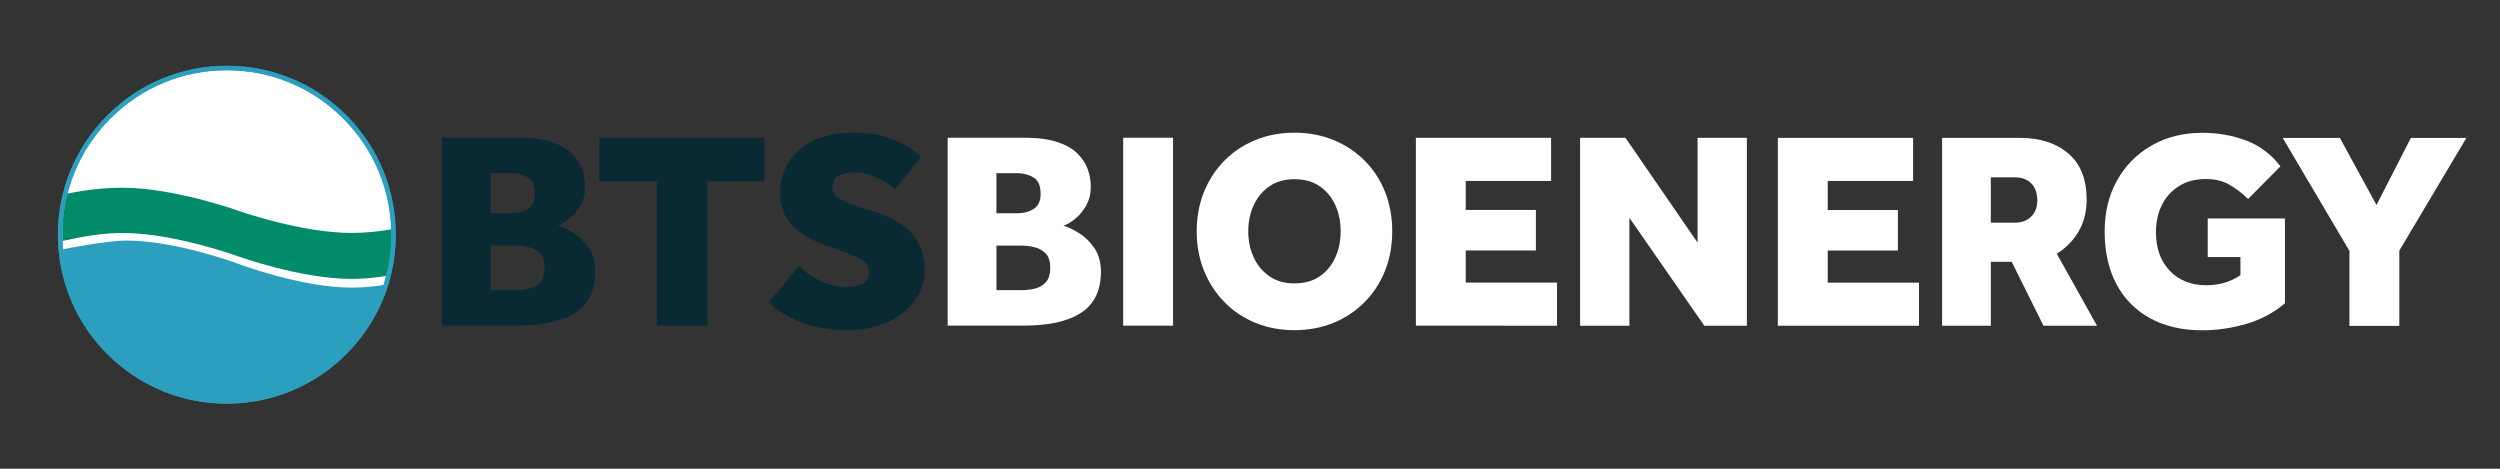
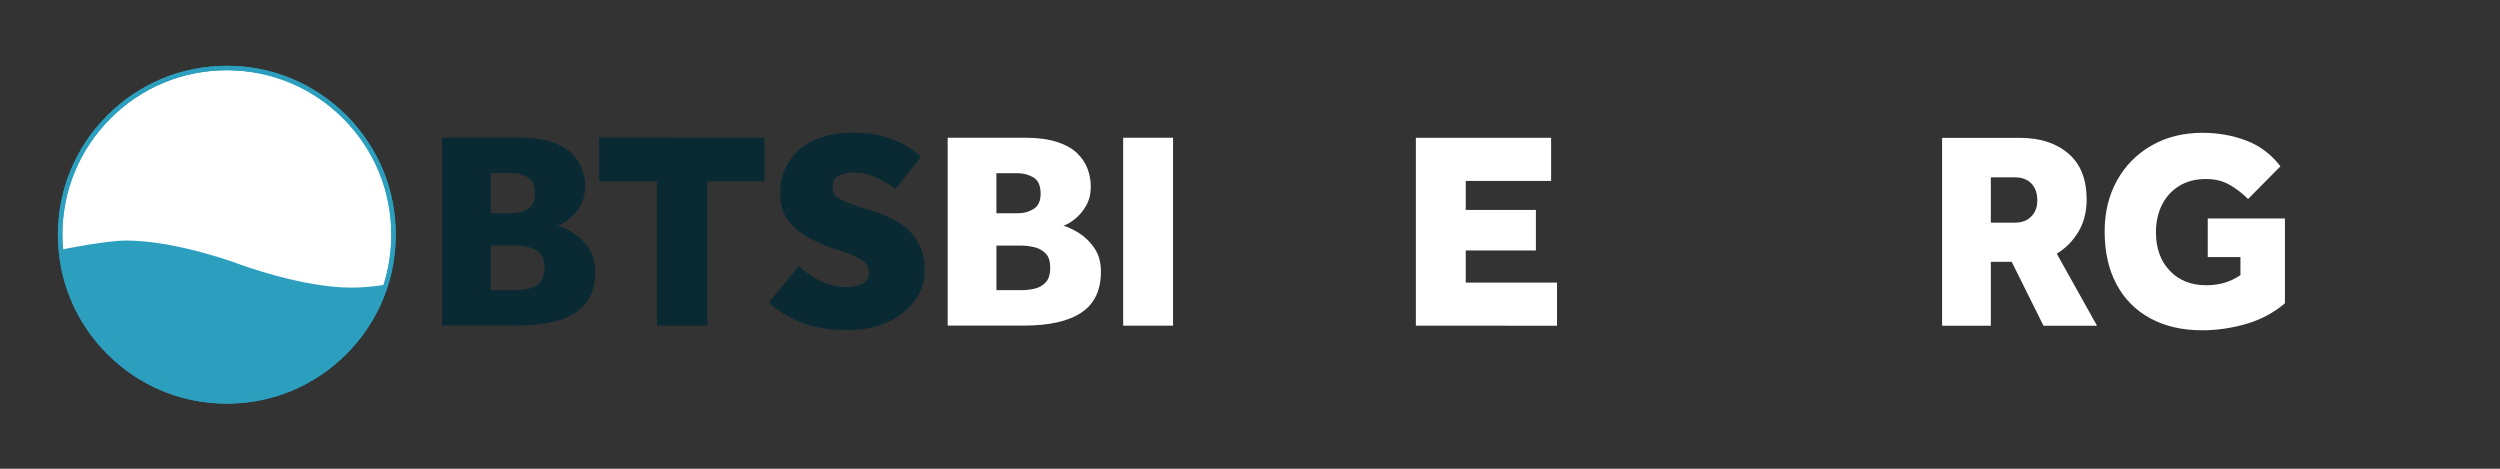
<svg xmlns="http://www.w3.org/2000/svg" id="Layer_1" viewBox="0 0 1384.59 259.61">
  <rect x="0" y="0" width="1384.59" height="259.61" fill="#333333" stroke="none" />
  <defs>
    <style>.cls-1{fill:#2c9fbf;}.cls-1,.cls-2,.cls-3,.cls-4{stroke-width:0px;}.cls-2{fill:#092a33;}.cls-3{fill:#fff;}.cls-4{fill:#018b68;}</style>
  </defs>
  <path class="cls-2" d="m244.8,180.3v-104.07s42.3,0,42.3,0c7.38,0,13.47.78,18.25,2.34,4.78,1.56,8.53,3.66,11.23,6.31,2.7,2.65,4.63,5.56,5.77,8.72,1.14,3.17,1.72,6.41,1.72,9.73,0,3.95-.83,7.4-2.5,10.36-1.66,2.96-3.67,5.4-6.01,7.32-2.34,1.92-4.55,3.24-6.63,3.97,2.6.73,5.51,2.11,8.74,4.14,3.22,2.03,6.03,4.79,8.42,8.28,2.39,3.49,3.59,7.84,3.59,13.05,0,10.31-3.62,17.86-10.85,22.65-7.23,4.79-17.81,7.18-31.75,7.18h-42.28Zm27-19.65h14.04c2.18,0,4.5-.26,6.94-.78,2.44-.52,4.53-1.66,6.24-3.43,1.72-1.77,2.58-4.52,2.58-8.27,0-3.53-.86-6.16-2.57-7.88-1.72-1.72-3.8-2.86-6.24-3.43-2.44-.57-4.76-.86-6.94-.86h-14.04s0,24.65,0,24.65Zm0-42.59h12.01c3.22,0,6.11-.8,8.66-2.42,2.55-1.61,3.82-4.39,3.82-8.35,0-4.47-1.33-7.49-3.98-9.05-2.65-1.56-5.49-2.34-8.5-2.34h-12.01s0,22.15,0,22.15Z" />
  <path class="cls-2" d="m363.84,180.32v-79.88s-31.97,0-31.97,0v-24.18s91.59.01,91.59.01v24.18s-31.68,0-31.68,0v79.88s-27.94,0-27.94,0Z" />
  <path class="cls-2" d="m425.78,167.53l16.7-20.12c2.91,2.91,6.73,5.57,11.47,7.96,4.73,2.4,9.85,3.59,15.37,3.59,2.81,0,5.51-.57,8.11-1.72,2.6-1.14,3.9-3.33,3.9-6.55,0-2.7-1.4-4.97-4.21-6.79-2.81-1.82-6.81-3.56-12.01-5.23l-5.77-1.87c-4.27-1.46-8.5-3.41-12.71-5.85-4.21-2.44-7.7-5.59-10.45-9.44-2.76-3.85-4.13-8.58-4.13-14.2,0-6.45,1.53-12.22,4.6-17.32,3.07-5.09,7.62-9.13,13.65-12.09,6.03-2.96,13.37-4.44,22-4.44,6.87,0,12.82.78,17.86,2.34,5.04,1.56,9.23,3.38,12.56,5.46,3.33,2.08,5.77,3.95,7.33,5.62l-14.04,17.78c-3.64-2.7-7.44-4.92-11.39-6.63-3.95-1.72-8.01-2.58-12.17-2.58-2.71,0-5.28.6-7.72,1.79-2.45,1.2-3.67,3.25-3.67,6.16,0,3.22,1.45,5.57,4.37,7.02,2.91,1.46,6.6,2.91,11.08,4.37l4.99,1.56c3.53,1.04,7.1,2.37,10.69,3.98,3.59,1.61,6.89,3.67,9.91,6.16,3.02,2.5,5.43,5.64,7.25,9.44,1.82,3.8,2.73,8.45,2.73,13.96,0,6.35-1.9,12.01-5.7,17.01-3.8,4.99-8.9,8.89-15.29,11.7s-13.5,4.21-21.3,4.21c-10.4,0-19.11-1.41-26.13-4.22-7.02-2.81-12.98-6.5-17.86-11.08Z" />
  <path class="cls-3" d="m524.85,180.34v-104.07s42.3,0,42.3,0c7.38,0,13.47.78,18.25,2.34,4.78,1.56,8.53,3.66,11.23,6.31,2.7,2.65,4.63,5.56,5.77,8.72,1.14,3.17,1.72,6.41,1.72,9.73,0,3.95-.83,7.4-2.5,10.36-1.66,2.96-3.67,5.4-6.01,7.32-2.34,1.92-4.55,3.24-6.63,3.97,2.6.73,5.51,2.11,8.74,4.14,3.22,2.03,6.03,4.79,8.42,8.28,2.39,3.49,3.59,7.84,3.59,13.05,0,10.31-3.62,17.86-10.85,22.65-7.23,4.79-17.81,7.18-31.75,7.18h-42.28Zm27-19.65h14.04c2.18,0,4.5-.26,6.94-.78,2.44-.52,4.53-1.66,6.24-3.43,1.72-1.77,2.58-4.52,2.58-8.27,0-3.53-.86-6.16-2.57-7.88-1.72-1.72-3.8-2.86-6.24-3.43-2.44-.57-4.76-.86-6.94-.86h-14.04s0,24.65,0,24.65Zm0-42.59h12.01c3.22,0,6.11-.8,8.66-2.42,2.55-1.61,3.82-4.39,3.82-8.35,0-4.47-1.33-7.49-3.98-9.05-2.65-1.56-5.49-2.34-8.5-2.34h-12.01s0,22.15,0,22.15Z" />
  <path class="cls-3" d="m622.05,180.35v-104.07s27.63,0,27.63,0v104.07s-27.63,0-27.63,0Z" />
-   <path class="cls-3" d="m716.91,182.86c-7.8,0-15-1.35-21.61-4.06-6.61-2.7-12.33-6.53-17.16-11.47-4.84-4.94-8.61-10.74-11.31-17.4-2.7-6.66-4.05-13.94-4.05-21.84,0-7.9,1.35-15.18,4.06-21.84,2.7-6.65,6.48-12.43,11.31-17.32,4.84-4.89,10.56-8.68,17.16-11.39,6.6-2.7,13.81-4.05,21.61-4.05,7.8,0,15,1.36,21.61,4.06,6.6,2.71,12.35,6.5,17.24,11.39,4.89,4.89,8.66,10.66,11.31,17.32,2.65,6.66,3.98,13.94,3.98,21.84,0,7.91-1.33,15.19-3.98,21.84-2.65,6.66-6.43,12.46-11.31,17.39-4.89,4.94-10.64,8.76-17.24,11.47-6.61,2.7-13.81,4.05-21.61,4.05Zm0-25.9c5.51,0,10.17-1.3,13.96-3.9,3.8-2.6,6.68-6.08,8.66-10.45,1.97-4.37,2.96-9.21,2.97-14.51,0-5.3-.99-10.14-2.96-14.51-1.98-4.37-4.86-7.85-8.66-10.45-3.8-2.6-8.45-3.9-13.96-3.9-5.41,0-10.01,1.3-13.81,3.9-3.8,2.6-6.71,6.08-8.74,10.45-2.03,4.37-3.04,9.2-3.04,14.51,0,5.3,1.01,10.14,3.04,14.51,2.03,4.37,4.94,7.85,8.74,10.45,3.79,2.6,8.4,3.9,13.81,3.9Z" />
  <path class="cls-3" d="m784.16,180.38v-104.07s74.9.01,74.9.01v23.87s-47.28,0-47.28,0v16.07s38.85,0,38.85,0v22.47s-38.85,0-38.85,0v17.79s50.55,0,50.55,0v23.87s-78.17-.01-78.17-.01Z" />
-   <path class="cls-3" d="m875.11,180.39v-104.07s25.13,0,25.13,0l39.93,58.04v-58.04s27.31,0,27.31,0v104.07s-23.57,0-23.57,0l-41.49-59.76v59.76s-27.31,0-27.31,0Z" />
-   <path class="cls-3" d="m984.64,180.41v-104.07s74.9.01,74.9.01v23.87s-47.28,0-47.28,0v16.07s38.85,0,38.85,0v22.47s-38.85,0-38.85,0v17.79s50.55,0,50.55,0v23.87s-78.17-.01-78.17-.01Z" />
  <path class="cls-3" d="m1075.6,180.42v-104.07s43.08,0,43.08,0c11.13,0,20.07,2.89,26.84,8.66,6.76,5.77,10.14,14.28,10.14,25.51,0,6.76-1.51,12.69-4.53,17.79-3.02,5.1-7.02,9.15-12.02,12.17l22.3,39.94h-29.64s-17.62-35.42-17.62-35.42h-11.55s0,35.41,0,35.41h-26.99Zm27-57.1h13.42c3.64,0,6.6-1.11,8.89-3.35,2.29-2.24,3.43-5.23,3.43-8.97,0-3.95-1.09-7.07-3.28-9.36-2.18-2.29-5.25-3.43-9.2-3.43h-13.26s0,25.12,0,25.12Z" />
  <path class="cls-3" d="m1222.73,142.37v-21.37s42.75,0,42.75,0v46.96c-6.25,5.3-13.43,9.13-21.54,11.46-8.11,2.34-16.18,3.51-24.18,3.51-11.23,0-20.91-2.24-29.02-6.71-8.11-4.47-14.33-10.79-18.64-18.96-4.32-8.16-6.47-17.86-6.47-29.1,0-10.61,2.29-20.02,6.87-28.24,4.58-8.21,10.95-14.66,19.12-19.34,8.16-4.68,17.55-7.02,28.16-7.02,8.63,0,16.72,1.43,24.26,4.29,7.54,2.86,13.86,7.62,18.95,14.28l-17.94,18.1c-3.23-3.22-6.68-5.88-10.37-7.96-3.69-2.08-7.98-3.12-12.87-3.12-5.93,0-10.97,1.32-15.13,3.98-4.16,2.65-7.31,6.19-9.44,10.61-2.13,4.42-3.2,9.39-3.2,14.9,0,8.84,2.54,15.94,7.64,21.3,5.09,5.36,11.86,8.04,20.28,8.04,3.43,0,6.71-.44,9.83-1.32,3.12-.88,6.14-2.31,9.05-4.29v-9.98s-18.1,0-18.1,0Z" />
-   <path class="cls-3" d="m1301.2,180.45v-41.5s-36.96-62.57-36.96-62.57h31.67s20.28,37.14,20.28,37.14l19.04-37.13h30.74s-37.14,62.41-37.14,62.41v41.66s-27.62,0-27.62,0Z" />
  <circle class="cls-3" cx="125.71" cy="129.96" r="92.32" />
  <path class="cls-1" d="m125.71,223.49c-24.98,0-48.47-9.73-66.14-27.4-17.67-17.67-27.4-41.15-27.4-66.14s9.73-48.47,27.4-66.14c17.67-17.67,41.15-27.4,66.14-27.4s48.47,9.73,66.14,27.4c17.67,17.67,27.4,41.15,27.4,66.14s-9.73,48.47-27.4,66.14c-17.67,17.67-41.15,27.4-66.14,27.4Zm0-184.64c-24.33,0-47.21,9.48-64.42,26.68-17.21,17.21-26.68,40.08-26.68,64.42s9.48,47.21,26.68,64.42c17.21,17.21,40.08,26.68,64.42,26.68s47.21-9.48,64.42-26.68c17.21-17.21,26.68-40.08,26.68-64.42s-9.48-47.21-26.68-64.42c-17.21-17.21-40.08-26.68-64.42-26.68Z" />
  <path class="cls-1" d="m132.38,146.26s-34.6-13.04-62.44-13.04c-10.97,0-35.64,4.87-35.64,4.97,5.65,48.89,43.09,83.32,92.75,83.32,40.5,0,74.74-26.79,86.82-63.88-6.39,1-12.88,1.67-19.06,1.67-27.84,0-62.43-13.04-62.43-13.04Z" />
-   <path class="cls-4" d="m216.77,127.03c-7.58,1.26-14.79,1.97-22.21,1.97-28.23,0-63.3-12.52-63.3-12.52,0,0-35.09-12.5-63.31-12.51-10.31,0-20.57,1.18-30.67,3.3-.11.45-1.85,7.99-2.38,13.95-.64,7.23-.27,10.67-.19,12.22,10.67-2.38,22.11-4.42,33.23-4.42,28.22,0,63.31,12.73,63.31,12.73,0,0,35.07,12.72,63.3,12.72,6.26,0,11.55-.46,18.03-1.43.06,0,1.29-.22,1.36-.23.31-1.1,1.36-4.92,2.26-10.78.98-6.33.59-14.38.57-15.01Z" />
  <path class="cls-1" d="m125.56,223.58c-24.98,0-48.47-9.73-66.14-27.4-17.67-17.67-27.4-41.15-27.4-66.14s9.73-48.47,27.4-66.14c17.67-17.67,41.15-27.4,66.14-27.4s48.47,9.73,66.14,27.4c17.67,17.67,27.4,41.15,27.4,66.14s-9.73,48.47-27.4,66.14c-17.67,17.67-41.15,27.4-66.14,27.4Zm0-184.64c-24.33,0-47.21,9.48-64.42,26.68-17.21,17.21-26.68,40.08-26.68,64.42s9.48,47.21,26.68,64.42c17.21,17.21,40.08,26.68,64.42,26.68s47.21-9.48,64.42-26.68c17.21-17.21,26.68-40.08,26.68-64.42s-9.48-47.21-26.68-64.42c-17.21-17.21-40.08-26.68-64.42-26.68Z" />
</svg>